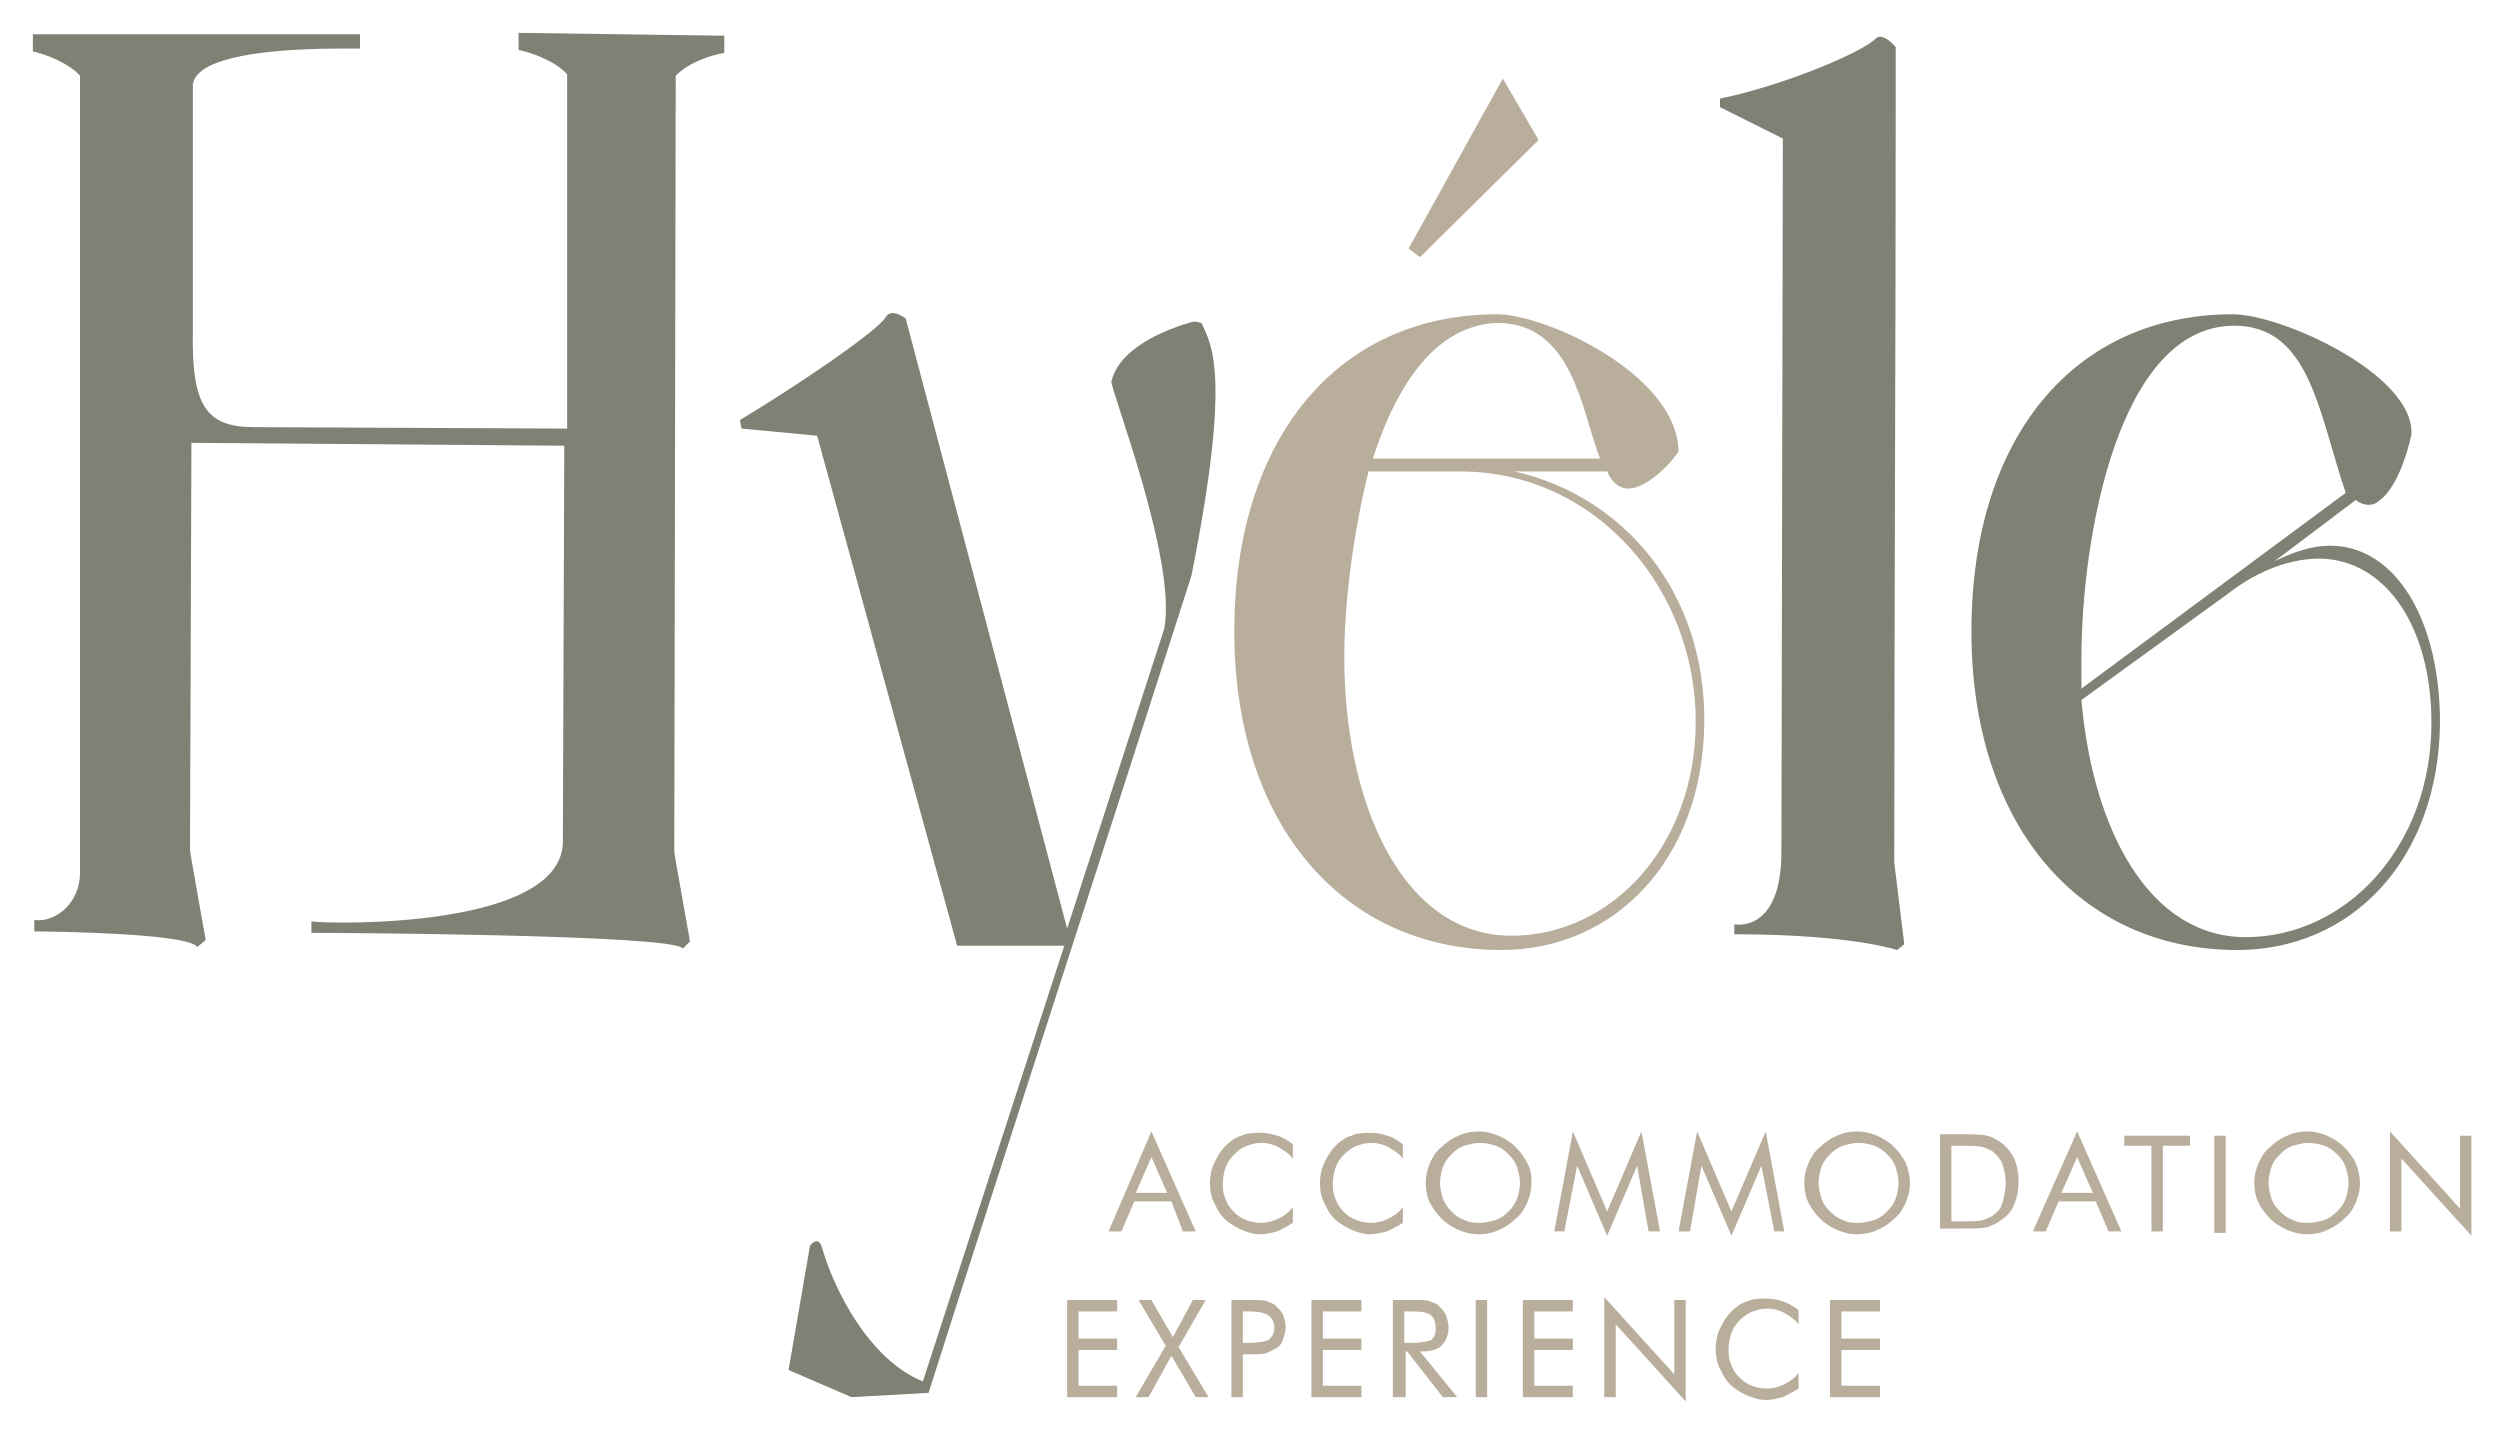
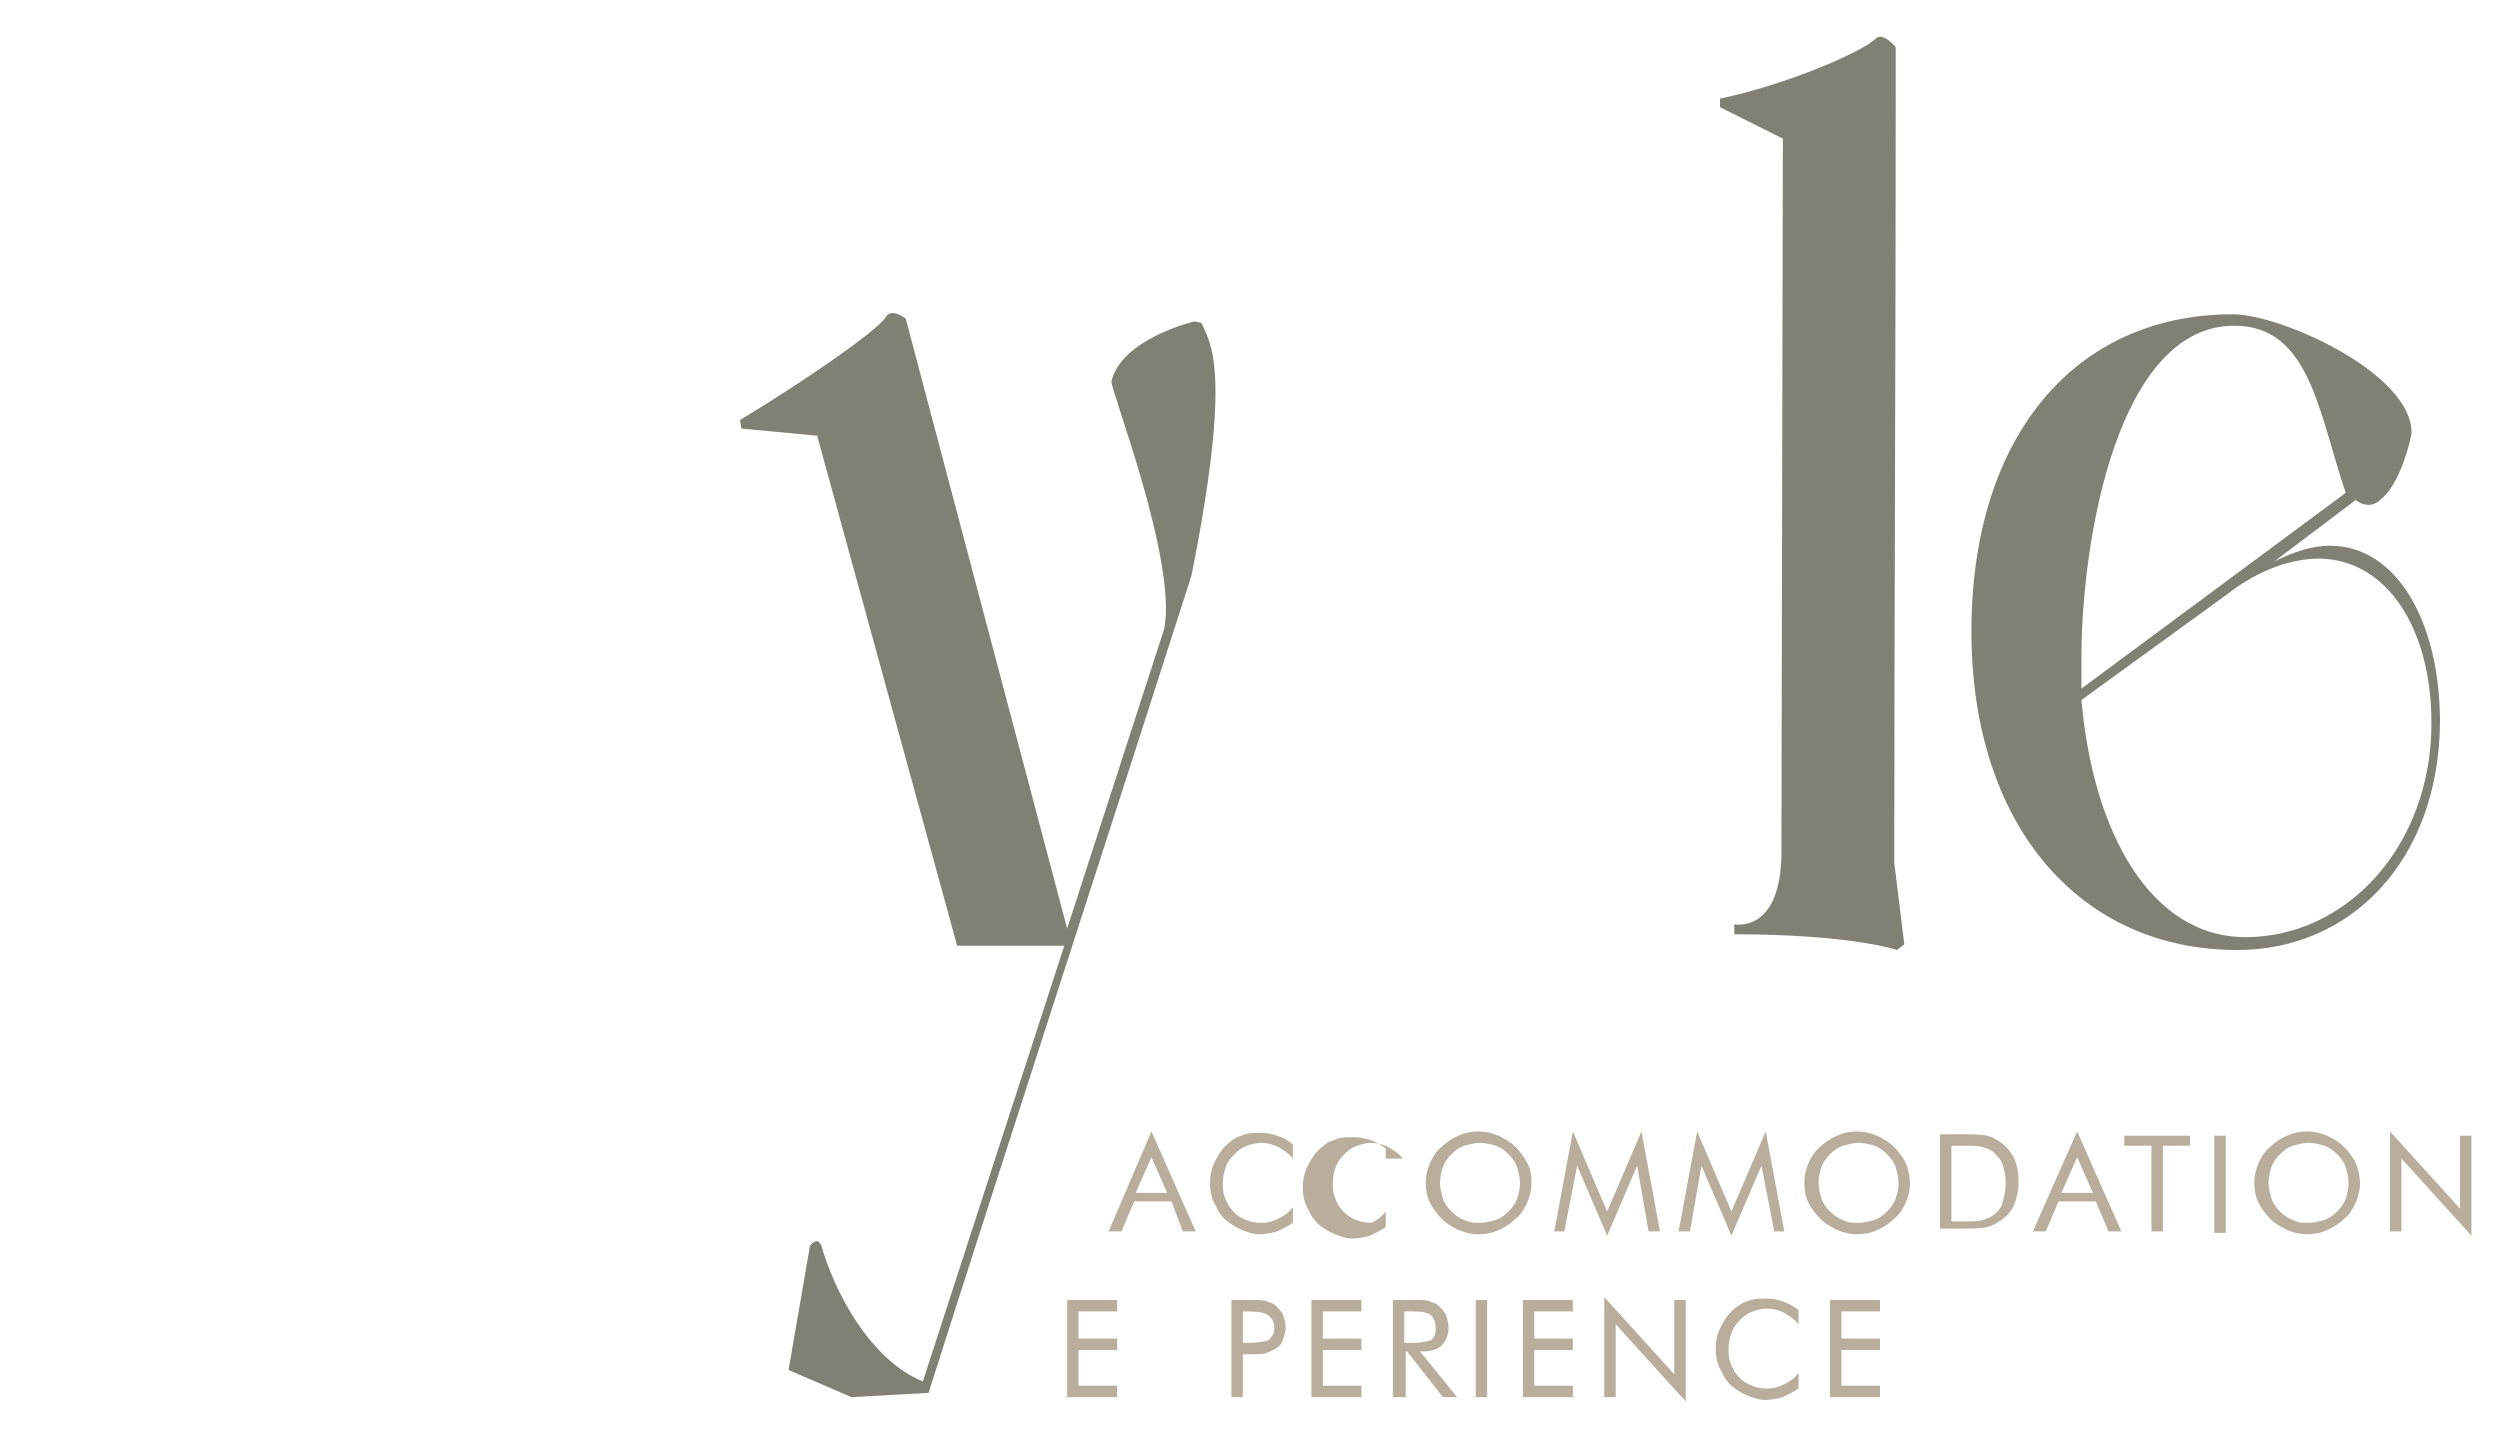
<svg xmlns="http://www.w3.org/2000/svg" version="1.1" id="Livello_1" x="0px" y="0px" viewBox="0 0 175 100" style="enable-background:new 0 0 175 100;" xml:space="preserve">
  <style type="text/css">
	.st0{fill:#808074;}
	.st1{fill:#B9AE9C;}
</style>
-   <path class="st0" d="M50.7,2.5l0,1.2c-1.1,0.2-2.5,0.7-3.4,1.6l-0.1,54.3c0,0.2,1,5.7,1.1,6.3l-0.5,0.5c-0.5-1-25.1-1.1-26-1.1  l0-0.8c1.5,0.2,17.6,0.5,17.6-5.6l0.1-27.7L13.4,31l-0.1,28.5c0,0.2,1,5.7,1.1,6.3l-0.6,0.5c-0.5-1-10.7-1.1-11.4-1.1l0-0.8  c1.5,0.2,3.2-1.2,3.2-3.3L5.6,5.3C4.8,4.4,3.2,3.8,2.3,3.6l0-1.2l22.9,0l0,1c-1.8,0-11.3-0.2-11.7,2.5l0,17.2  c-0.1,5.3,0.9,6.8,4.3,6.8l21.9,0.1l0-24.8c-0.8-0.9-2.4-1.5-3.4-1.7l0-1.2L50.7,2.5z" />
  <path class="st0" d="M83.4,40.3C78.7,55,69.7,82.7,65,97.5l-5.4,0.3l-4.4-1.9l1.5-8.7c0,0,0.5-0.7,0.8,0c0.9,3.2,3.4,8,7.1,9.5  l9.9-30.5l-7.5,0l-9.8-35.7l-5.3-0.5l-0.1-0.6c4-2.4,9.6-6.2,10.2-7.2c0.4-0.7,1.4,0.1,1.4,0.1L74.7,65l6.8-21  c0.9-4.8-3.8-16.8-3.7-17.3c0.7-3,5.8-4.2,5.8-4.2l0.5,0.1C84.7,24,86.3,25.8,83.4,40.3" />
-   <path class="st1" d="M119.3,50.6c-0.1,9.6-6.3,15.9-14.2,15.9c-11,0-18.7-8.7-18.7-22.3c0-13.6,7.3-22.2,18.4-22.2  c3.4,0,12.6,4.2,12.7,9.6c-0.8,1.2-2.4,2.6-3.5,2.6c-0.7,0-1.2-0.5-1.5-1.2l-6.5,0C113.6,34.7,119.4,41.4,119.3,50.6 M94.1,46  c0,10.3,4.1,19.5,11.7,19.5c7,0,12.9-6.3,12.9-15c0-9.3-7-17.5-16.5-17.5l-6.4,0C94.7,37.4,94.1,42.3,94.1,46 M96.1,32.1l15.9,0  c-1.3-3.4-1.9-9.4-7.1-9.5C100.6,22.7,97.8,26.8,96.1,32.1 M99.4,18l-0.8-0.6l6.6-11.9l2.5,4.3L99.4,18z" />
  <path class="st0" d="M133.3,66.1l-0.5,0.4c0,0-3.2-1.1-11.4-1.1l0-0.7c0,0,3.3,0.7,3.3-5.1l0.1-49.9l-4.4-2.2V6.9  c4.4-0.9,9.9-3.2,10.9-4.2c0.5-0.5,1.4,0.6,1.4,0.6l0,3.6c0,17.9-0.1,35.7-0.1,53.5L133.3,66.1z" />
  <path class="st0" d="M163.1,38.2c4.6,0,7.7,5.2,7.7,12.4c-0.1,9.6-6.2,15.9-14.2,15.9c-11,0-18.6-8.7-18.6-22.3  c0-13.6,7.2-22.2,18.3-22.2c3.4,0,12.7,4.2,12.5,8.4c-0.3,1.5-1.1,3.8-2.2,4.6c-0.5,0.5-1.2,0.4-1.7,0l-5.7,4.3  C160.6,38.6,161.9,38.2,163.1,38.2 M145.7,46.1c0,0.7,0,1.4,0,2.1l18.5-13.7c-1.9-5.6-2.5-11.7-7.8-11.7  C148.3,22.8,145.7,37.6,145.7,46.1 M157.2,65.6c7,0,13-6.3,13-15c0-6.6-3.1-11.4-7.8-11.5c-1.9,0-4.2,0.7-6.5,2.5l-10.2,7.4  C146.5,58.2,150.5,65.6,157.2,65.6" />
  <path class="st1" d="M80.6,79.2l3.1,7h-0.9L82,84.1h-2.6l-0.9,2.1h-0.9L80.6,79.2z M80.6,81l-1.1,2.5h2.2L80.6,81z" />
  <path class="st1" d="M90.5,81.1c-0.3-0.4-0.7-0.6-1-0.8c-0.4-0.2-0.8-0.3-1.2-0.3c-0.4,0-0.7,0.1-1,0.2c-0.3,0.1-0.6,0.3-0.9,0.6  c-0.3,0.3-0.5,0.6-0.6,0.9c-0.1,0.3-0.2,0.7-0.2,1.1c0,0.3,0,0.6,0.1,0.9c0.1,0.3,0.2,0.5,0.3,0.7c0.3,0.4,0.6,0.7,1,0.9  c0.4,0.2,0.8,0.3,1.3,0.3c0.4,0,0.8-0.1,1.2-0.3c0.4-0.2,0.7-0.4,1-0.8v1.1c-0.3,0.2-0.7,0.4-1.1,0.6c-0.4,0.1-0.8,0.2-1.2,0.2  c-0.4,0-0.7-0.1-1-0.2c-0.3-0.1-0.7-0.3-1-0.5c-0.5-0.3-0.9-0.8-1.1-1.3c-0.3-0.5-0.4-1-0.4-1.6c0-0.5,0.1-1,0.3-1.4  c0.2-0.4,0.4-0.8,0.8-1.2c0.3-0.3,0.7-0.6,1.1-0.7c0.4-0.2,0.9-0.2,1.4-0.2c0.4,0,0.8,0.1,1.1,0.2c0.4,0.1,0.7,0.3,1.1,0.6V81.1z" />
-   <path class="st1" d="M98.2,81.1c-0.3-0.4-0.7-0.6-1-0.8c-0.4-0.2-0.8-0.3-1.2-0.3c-0.4,0-0.7,0.1-1,0.2c-0.3,0.1-0.6,0.3-0.9,0.6  c-0.3,0.3-0.5,0.6-0.6,0.9c-0.1,0.3-0.2,0.7-0.2,1.1c0,0.3,0,0.6,0.1,0.9c0.1,0.3,0.2,0.5,0.3,0.7c0.3,0.4,0.6,0.7,1,0.9  c0.4,0.2,0.8,0.3,1.3,0.3c0.4,0,0.8-0.1,1.2-0.3c0.4-0.2,0.7-0.4,1-0.8v1.1c-0.3,0.2-0.7,0.4-1.1,0.6c-0.4,0.1-0.8,0.2-1.2,0.2  c-0.4,0-0.7-0.1-1-0.2c-0.3-0.1-0.7-0.3-1-0.5c-0.5-0.3-0.9-0.8-1.1-1.3c-0.3-0.5-0.4-1-0.4-1.6c0-0.5,0.1-1,0.3-1.4  c0.2-0.4,0.4-0.8,0.8-1.2c0.3-0.3,0.7-0.6,1.1-0.7c0.4-0.2,0.9-0.2,1.4-0.2c0.4,0,0.8,0.1,1.1,0.2c0.4,0.1,0.7,0.3,1.1,0.6V81.1z" />
+   <path class="st1" d="M98.2,81.1c-0.3-0.4-0.7-0.6-1-0.8c-0.4-0.2-0.8-0.3-1.2-0.3c-0.4,0-0.7,0.1-1,0.2c-0.3,0.1-0.6,0.3-0.9,0.6  c-0.3,0.3-0.5,0.6-0.6,0.9c-0.1,0.3-0.2,0.7-0.2,1.1c0,0.3,0,0.6,0.1,0.9c0.1,0.3,0.2,0.5,0.3,0.7c0.3,0.4,0.6,0.7,1,0.9  c0.4,0.2,0.8,0.3,1.3,0.3c0.4-0.2,0.7-0.4,1-0.8v1.1c-0.3,0.2-0.7,0.4-1.1,0.6c-0.4,0.1-0.8,0.2-1.2,0.2  c-0.4,0-0.7-0.1-1-0.2c-0.3-0.1-0.7-0.3-1-0.5c-0.5-0.3-0.9-0.8-1.1-1.3c-0.3-0.5-0.4-1-0.4-1.6c0-0.5,0.1-1,0.3-1.4  c0.2-0.4,0.4-0.8,0.8-1.2c0.3-0.3,0.7-0.6,1.1-0.7c0.4-0.2,0.9-0.2,1.4-0.2c0.4,0,0.8,0.1,1.1,0.2c0.4,0.1,0.7,0.3,1.1,0.6V81.1z" />
  <path class="st1" d="M107.2,82.8c0,0.5-0.1,0.9-0.3,1.4c-0.2,0.4-0.4,0.8-0.8,1.1c-0.3,0.3-0.7,0.6-1.2,0.8  c-0.4,0.2-0.9,0.3-1.4,0.3c-0.5,0-0.9-0.1-1.4-0.3c-0.4-0.2-0.8-0.4-1.2-0.8c-0.3-0.3-0.6-0.7-0.8-1.1c-0.2-0.4-0.3-0.9-0.3-1.4  c0-0.5,0.1-0.9,0.3-1.4c0.2-0.4,0.4-0.8,0.8-1.1c0.3-0.3,0.7-0.6,1.2-0.8c0.4-0.2,0.9-0.3,1.4-0.3c0.5,0,0.9,0.1,1.4,0.3  c0.4,0.2,0.8,0.4,1.2,0.8c0.3,0.3,0.6,0.7,0.8,1.1C107.2,81.9,107.2,82.4,107.2,82.8 M103.6,85.6c0.4,0,0.7-0.1,1.1-0.2  c0.3-0.1,0.6-0.3,0.9-0.6c0.3-0.3,0.5-0.6,0.6-0.9c0.1-0.3,0.2-0.7,0.2-1.1c0-0.4-0.1-0.7-0.2-1.1c-0.1-0.3-0.3-0.6-0.6-0.9  c-0.3-0.3-0.6-0.5-0.9-0.6c-0.3-0.1-0.7-0.2-1.1-0.2c-0.4,0-0.7,0.1-1.1,0.2c-0.3,0.1-0.6,0.3-0.9,0.6c-0.3,0.3-0.5,0.6-0.6,0.9  c-0.1,0.3-0.2,0.7-0.2,1.1c0,0.4,0.1,0.7,0.2,1.1c0.1,0.3,0.3,0.6,0.6,0.9c0.3,0.3,0.6,0.5,0.9,0.6  C102.9,85.6,103.3,85.6,103.6,85.6" />
  <polygon class="st1" points="112.5,86.5 110.4,81.6 109.5,86.2 108.8,86.2 110.1,79.2 112.5,84.8 114.9,79.2 116.2,86.2 115.4,86.2   114.6,81.6 " />
  <polygon class="st1" points="121.2,86.5 119.1,81.6 118.3,86.2 117.5,86.2 118.8,79.2 121.2,84.8 123.6,79.2 124.9,86.2 124.2,86.2   123.3,81.6 " />
  <path class="st1" d="M133.7,82.8c0,0.5-0.1,0.9-0.3,1.4c-0.2,0.4-0.4,0.8-0.8,1.1c-0.3,0.3-0.7,0.6-1.2,0.8  c-0.4,0.2-0.9,0.3-1.4,0.3c-0.5,0-0.9-0.1-1.4-0.3c-0.4-0.2-0.8-0.4-1.2-0.8c-0.3-0.3-0.6-0.7-0.8-1.1c-0.2-0.4-0.3-0.9-0.3-1.4  c0-0.5,0.1-0.9,0.3-1.4c0.2-0.4,0.4-0.8,0.8-1.1c0.3-0.3,0.7-0.6,1.2-0.8c0.4-0.2,0.9-0.3,1.4-0.3c0.5,0,0.9,0.1,1.4,0.3  c0.4,0.2,0.8,0.4,1.2,0.8c0.3,0.3,0.6,0.7,0.8,1.1C133.6,81.9,133.7,82.4,133.7,82.8 M130.1,85.6c0.4,0,0.7-0.1,1.1-0.2  c0.3-0.1,0.6-0.3,0.9-0.6c0.3-0.3,0.5-0.6,0.6-0.9c0.1-0.3,0.2-0.7,0.2-1.1c0-0.4-0.1-0.7-0.2-1.1c-0.1-0.3-0.3-0.6-0.6-0.9  c-0.3-0.3-0.6-0.5-0.9-0.6c-0.3-0.1-0.7-0.2-1.1-0.2c-0.4,0-0.7,0.1-1.1,0.2c-0.3,0.1-0.6,0.3-0.9,0.6c-0.3,0.3-0.5,0.6-0.6,0.9  c-0.1,0.3-0.2,0.7-0.2,1.1c0,0.4,0.1,0.7,0.2,1.1c0.1,0.3,0.3,0.6,0.6,0.9c0.3,0.3,0.6,0.5,0.9,0.6  C129.4,85.6,129.7,85.6,130.1,85.6" />
  <path class="st1" d="M135.8,86.2v-6.8h1.3c1,0,1.6,0,2,0.1c0.4,0.1,0.7,0.3,1,0.5c0.4,0.3,0.7,0.7,0.9,1.1c0.2,0.5,0.3,1,0.3,1.6  c0,0.6-0.1,1.1-0.3,1.6c-0.2,0.5-0.5,0.8-0.9,1.1c-0.3,0.2-0.6,0.4-1,0.5c-0.4,0.1-1,0.1-1.8,0.1h-0.3H135.8z M136.6,85.5h0.5  c0.8,0,1.4,0,1.7-0.1c0.3-0.1,0.6-0.2,0.8-0.4c0.3-0.2,0.5-0.5,0.6-0.9c0.1-0.4,0.2-0.8,0.2-1.3c0-0.5-0.1-0.9-0.2-1.2  c-0.1-0.4-0.4-0.7-0.6-0.9c-0.2-0.2-0.5-0.3-0.8-0.4c-0.3-0.1-0.9-0.1-1.7-0.1h-0.5V85.5z" />
  <path class="st1" d="M145.4,79.2l3.1,7h-0.9l-0.9-2.1h-2.6l-0.9,2.1h-0.9L145.4,79.2z M145.4,81l-1.1,2.5h2.2L145.4,81z" />
  <polygon class="st1" points="150.6,86.2 150.6,80.2 148.7,80.2 148.7,79.5 153.3,79.5 153.3,80.2 151.4,80.2 151.4,86.2 " />
  <rect x="155" y="79.5" class="st1" width="0.8" height="6.8" />
  <path class="st1" d="M165.2,82.8c0,0.5-0.1,0.9-0.3,1.4c-0.2,0.4-0.4,0.8-0.8,1.1c-0.3,0.3-0.7,0.6-1.2,0.8  c-0.4,0.2-0.9,0.3-1.4,0.3c-0.5,0-0.9-0.1-1.4-0.3c-0.4-0.2-0.8-0.4-1.2-0.8c-0.3-0.3-0.6-0.7-0.8-1.1c-0.2-0.4-0.3-0.9-0.3-1.4  c0-0.5,0.1-0.9,0.3-1.4c0.2-0.4,0.4-0.8,0.8-1.1c0.3-0.3,0.7-0.6,1.2-0.8c0.4-0.2,0.9-0.3,1.4-0.3c0.5,0,0.9,0.1,1.4,0.3  c0.4,0.2,0.8,0.4,1.2,0.8c0.3,0.3,0.6,0.7,0.8,1.1C165.1,81.9,165.2,82.4,165.2,82.8 M161.6,85.6c0.4,0,0.7-0.1,1.1-0.2  c0.3-0.1,0.6-0.3,0.9-0.6c0.3-0.3,0.5-0.6,0.6-0.9c0.1-0.3,0.2-0.7,0.2-1.1c0-0.4-0.1-0.7-0.2-1.1c-0.1-0.3-0.3-0.6-0.6-0.9  c-0.3-0.3-0.6-0.5-0.9-0.6c-0.3-0.1-0.7-0.2-1.1-0.2c-0.4,0-0.7,0.1-1.1,0.2c-0.3,0.1-0.6,0.3-0.9,0.6c-0.3,0.3-0.5,0.6-0.6,0.9  c-0.1,0.3-0.2,0.7-0.2,1.1c0,0.4,0.1,0.7,0.2,1.1c0.1,0.3,0.3,0.6,0.6,0.9c0.3,0.3,0.6,0.5,0.9,0.6  C160.9,85.6,161.2,85.6,161.6,85.6" />
  <polygon class="st1" points="167.3,86.2 167.3,79.2 172.2,84.6 172.2,79.5 173,79.5 173,86.5 168.1,81.1 168.1,86.2 " />
  <polygon class="st1" points="74.7,97.8 74.7,91 78.2,91 78.2,91.8 75.5,91.8 75.5,93.7 78.2,93.7 78.2,94.5 75.5,94.5 75.5,97   78.2,97 78.2,97.8 " />
-   <polygon class="st1" points="79.5,97.8 81.6,94.2 79.7,91 80.6,91 82.1,93.6 83.5,91 84.4,91 82.5,94.3 84.6,97.8 83.7,97.8   82,94.9 80.4,97.8 " />
  <path class="st1" d="M87,94.8v3h-0.8V91h1.4c0.5,0,0.9,0,1.1,0.1c0.2,0.1,0.4,0.1,0.6,0.3c0.2,0.2,0.4,0.4,0.5,0.6  c0.1,0.3,0.2,0.6,0.2,0.9c0,0.3-0.1,0.6-0.2,0.9c-0.1,0.3-0.3,0.5-0.5,0.6c-0.2,0.1-0.4,0.2-0.6,0.3c-0.2,0.1-0.6,0.1-1.1,0.1h-0.2  H87z M87,94h0.4c0.7,0,1.2-0.1,1.4-0.2c0.2-0.2,0.4-0.4,0.4-0.8c0-0.4-0.1-0.7-0.4-0.9c-0.2-0.2-0.7-0.3-1.4-0.3H87V94z" />
  <polygon class="st1" points="91.8,97.8 91.8,91 95.3,91 95.3,91.8 92.6,91.8 92.6,93.7 95.3,93.7 95.3,94.5 92.6,94.5 92.6,97   95.3,97 95.3,97.8 " />
  <path class="st1" d="M97.5,97.8V91h1.6c0.5,0,0.8,0,1,0.1c0.2,0.1,0.4,0.1,0.6,0.3c0.2,0.2,0.4,0.4,0.5,0.6c0.1,0.3,0.2,0.6,0.2,0.9  c0,0.6-0.2,1-0.5,1.3c-0.3,0.3-0.8,0.4-1.4,0.4h-0.1l2.6,3.2h-1l-2.5-3.2h-0.1v3.2H97.5z M98.3,91.7V94h0.6c0.6,0,1-0.1,1.3-0.2  c0.2-0.2,0.3-0.4,0.3-0.8c0-0.4-0.1-0.7-0.3-0.9c-0.2-0.2-0.6-0.3-1.3-0.3H98.3z" />
  <rect x="103.3" y="91" class="st1" width="0.8" height="6.8" />
  <polygon class="st1" points="106.6,97.8 106.6,91 110.1,91 110.1,91.8 107.4,91.8 107.4,93.7 110.1,93.7 110.1,94.5 107.4,94.5   107.4,97 110.1,97 110.1,97.8 " />
  <polygon class="st1" points="112.3,97.8 112.3,90.8 117.2,96.2 117.2,91 118,91 118,98.1 113.1,92.7 113.1,97.8 " />
  <path class="st1" d="M125.9,92.7c-0.3-0.4-0.7-0.6-1-0.8c-0.4-0.2-0.8-0.3-1.2-0.3c-0.4,0-0.7,0.1-1,0.2c-0.3,0.1-0.6,0.3-0.9,0.6  c-0.3,0.3-0.5,0.6-0.6,0.9c-0.1,0.3-0.2,0.7-0.2,1.1c0,0.3,0,0.6,0.1,0.9c0.1,0.3,0.2,0.5,0.3,0.7c0.3,0.4,0.6,0.7,1,0.9  c0.4,0.2,0.8,0.3,1.3,0.3c0.4,0,0.8-0.1,1.2-0.3c0.4-0.2,0.7-0.4,1-0.8v1.1c-0.3,0.2-0.7,0.4-1.1,0.6c-0.4,0.1-0.8,0.2-1.2,0.2  c-0.4,0-0.7-0.1-1-0.2c-0.3-0.1-0.7-0.3-1-0.5c-0.5-0.3-0.9-0.8-1.1-1.3c-0.3-0.5-0.4-1-0.4-1.6c0-0.5,0.1-1,0.3-1.4  c0.2-0.4,0.4-0.8,0.8-1.2c0.3-0.3,0.7-0.6,1.1-0.7c0.4-0.2,0.9-0.2,1.4-0.2c0.4,0,0.8,0.1,1.1,0.2s0.7,0.3,1.1,0.6V92.7z" />
  <polygon class="st1" points="128.1,97.8 128.1,91 131.6,91 131.6,91.8 128.9,91.8 128.9,93.7 131.6,93.7 131.6,94.5 128.9,94.5   128.9,97 131.6,97 131.6,97.8 " />
</svg>